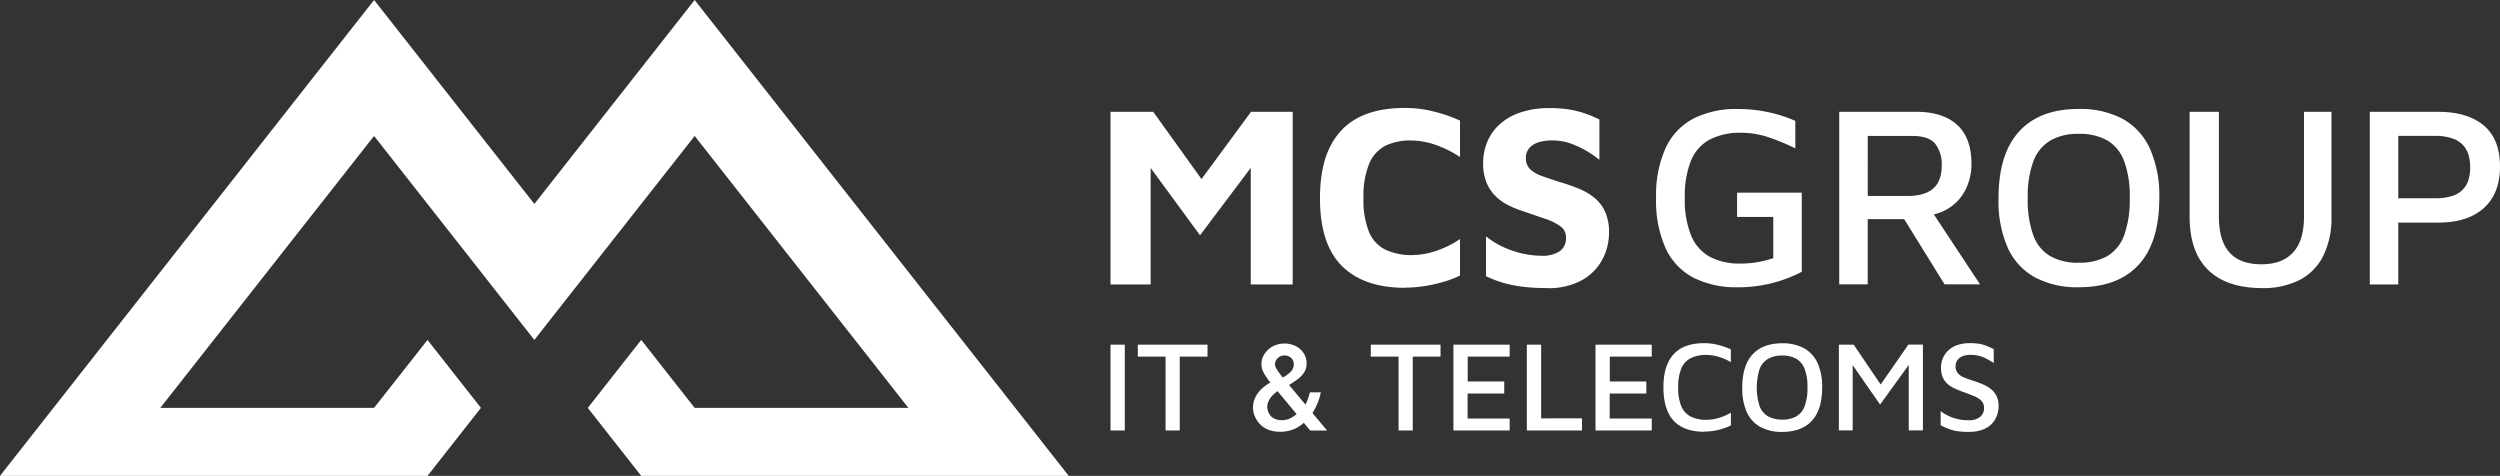
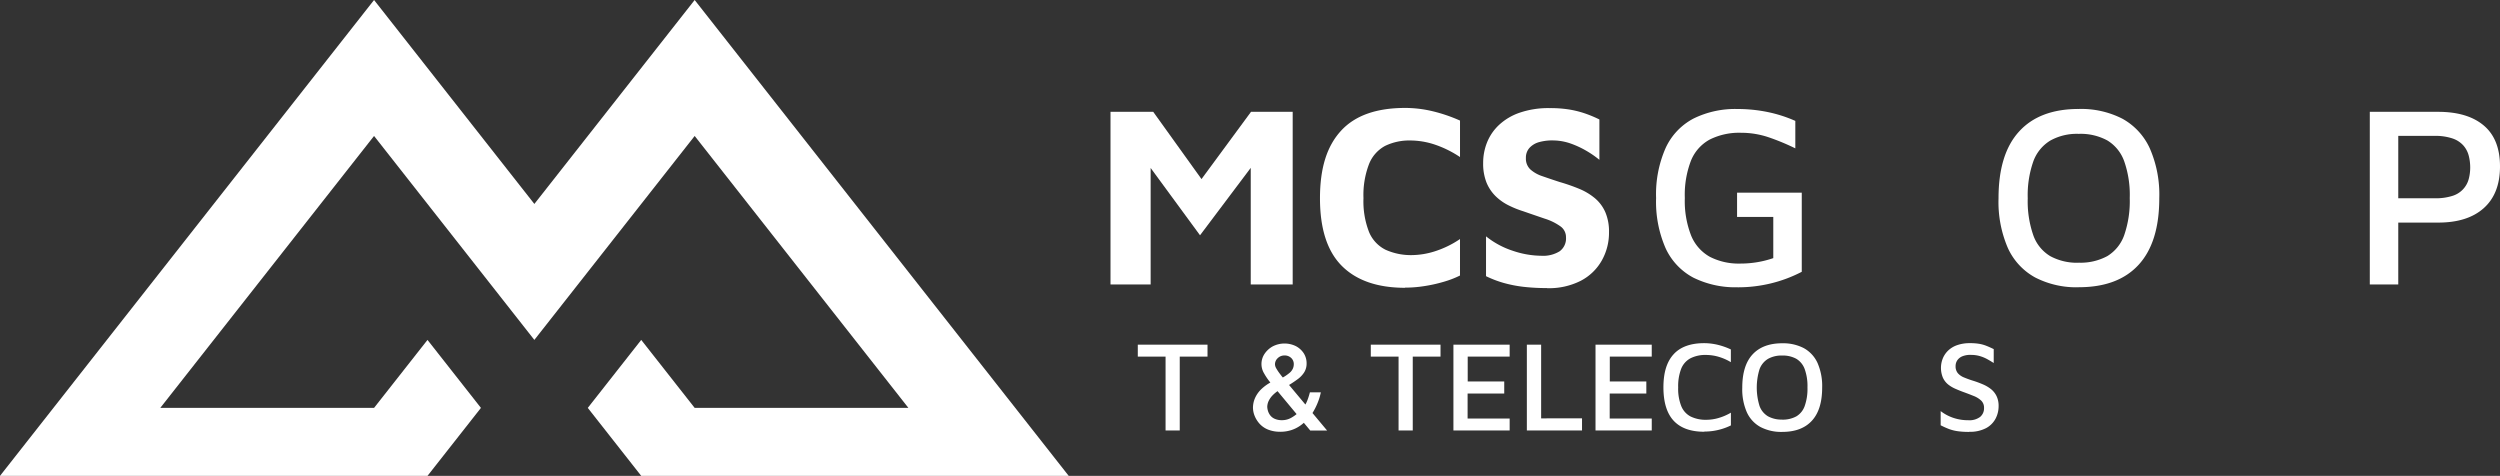
<svg xmlns="http://www.w3.org/2000/svg" width="622.16" height="118.427" viewBox="0 0 622.16 118.427">
  <rect x="0" y="0" width="622.16" height="118.427" fill="#333333" stroke="none" />
  <defs>
    <clipPath id="clip-path">
      <rect id="Rectangle_2357" data-name="Rectangle 2357" width="265.967" height="118.427" fill="#fff" />
    </clipPath>
  </defs>
  <g id="MCS_LogoLandsacpe_Gradient" data-name="MCS_LogoLandsacpe Gradient" transform="translate(-20.26 -20.33)">
    <g id="Group_1840" data-name="Group 1840" transform="translate(296.625 47.195)">
      <path id="Path_1096" data-name="Path 1096" d="M229.4,84.34V41.38h10.624l14.747,20.548-5.669.2,15.263-20.733h10.373v42.96H264.3v-35.1l2.061,3.343L251.679,72.117,237.13,52.282l2.26-1.546V84.353h-9.977Z" transform="translate(-229.4 -40.429)" fill="#fff" />
      <path id="Path_1097" data-name="Path 1097" d="M290.046,85.417q-10.307,0-15.752-5.444T268.85,63.138c0-7.6,1.744-12.977,5.22-16.782s8.8-5.7,15.976-5.7a29.446,29.446,0,0,1,6.885.833,38.935,38.935,0,0,1,6.766,2.313v9.078a26.483,26.483,0,0,0-6.435-3.158,19.365,19.365,0,0,0-5.8-.965,13.849,13.849,0,0,0-6.409,1.348,8.81,8.81,0,0,0-3.991,4.506,21.487,21.487,0,0,0-1.388,8.5,21,21,0,0,0,1.388,8.431,8.6,8.6,0,0,0,4.123,4.414,15.336,15.336,0,0,0,6.726,1.321,19.347,19.347,0,0,0,5.4-.9,24.245,24.245,0,0,0,6.383-3.092v9.078a24.093,24.093,0,0,1-4.1,1.573,35.865,35.865,0,0,1-4.77,1.057,30.3,30.3,0,0,1-4.8.383Z" transform="translate(-216.719 -40.66)" fill="#fff" />
      <path id="Path_1098" data-name="Path 1098" d="M315.477,85.474a49.874,49.874,0,0,1-5.92-.317,32.031,32.031,0,0,1-4.889-.965,26.642,26.642,0,0,1-4.374-1.678V72.6a21.027,21.027,0,0,0,6.7,3.608,22.645,22.645,0,0,0,7.083,1.229,7.778,7.778,0,0,0,4.546-1.123,3.942,3.942,0,0,0,1.573-3.449,3.29,3.29,0,0,0-1.454-2.8,13.806,13.806,0,0,0-3.832-1.863c-1.586-.542-3.37-1.15-5.339-1.837a24.824,24.824,0,0,1-3.674-1.48,12.633,12.633,0,0,1-3.224-2.286,10.2,10.2,0,0,1-2.26-3.383,12.727,12.727,0,0,1-.833-4.889,13.65,13.65,0,0,1,.965-5.088,12.122,12.122,0,0,1,3-4.374,14.32,14.32,0,0,1,5.18-3.053,21.98,21.98,0,0,1,7.413-1.123,30.446,30.446,0,0,1,4.665.317,24.685,24.685,0,0,1,3.9.938,30.176,30.176,0,0,1,3.806,1.573V53.561a24.388,24.388,0,0,0-3.317-2.286,22.874,22.874,0,0,0-3.832-1.771,13.436,13.436,0,0,0-4.189-.766,12.094,12.094,0,0,0-3.541.383,5.111,5.111,0,0,0-2.511,1.454,3.615,3.615,0,0,0-.9,2.537,3.682,3.682,0,0,0,1.1,2.828,8.422,8.422,0,0,0,3.026,1.7c1.282.449,2.722.938,4.321,1.454a46.2,46.2,0,0,1,4.863,1.7,14.87,14.87,0,0,1,3.9,2.352A9.534,9.534,0,0,1,330,66.63a12.208,12.208,0,0,1,.9,4.955,14.1,14.1,0,0,1-1.81,7.056,12.758,12.758,0,0,1-5.22,5.021A17.414,17.414,0,0,1,315.49,85.5Z" transform="translate(-206.841 -40.65)" fill="#fff" />
      <path id="Path_1099" data-name="Path 1099" d="M352.5,85.221a23.57,23.57,0,0,1-11.047-2.379,15.7,15.7,0,0,1-6.924-7.308,28.814,28.814,0,0,1-2.379-12.527,28.5,28.5,0,0,1,2.379-12.461,15.642,15.642,0,0,1,6.924-7.308,23.4,23.4,0,0,1,10.981-2.379,37.217,37.217,0,0,1,7.413.74,33.545,33.545,0,0,1,6.951,2.22v6.832a56.3,56.3,0,0,0-6.7-2.775,21.341,21.341,0,0,0-6.766-1.1,16.325,16.325,0,0,0-7.823,1.678,10.406,10.406,0,0,0-4.665,5.22,23.654,23.654,0,0,0-1.546,9.343,23.508,23.508,0,0,0,1.573,9.343,10.637,10.637,0,0,0,4.665,5.286,15.7,15.7,0,0,0,7.532,1.678,25.312,25.312,0,0,0,4.321-.357,24.377,24.377,0,0,0,3.925-1V67.725H352.3V61.673h16.1v19.7a33.956,33.956,0,0,1-7.73,2.894,34.461,34.461,0,0,1-8.18.965Z" transform="translate(-196.372 -40.596)" fill="#fff" />
-       <path id="Path_1100" data-name="Path 1100" d="M366.64,84.34V41.38h19.068q6.7,0,10.268,3.251c2.379,2.167,3.568,5.4,3.568,9.686A14.215,14.215,0,0,1,398.2,60.5a11.708,11.708,0,0,1-3.925,4.638,11.949,11.949,0,0,1-6.118,2.061l.766-2.194,12.752,19.319h-8.827L380.925,65.073l3.29,3.026H373.723V84.327H366.64Zm7.083-22.015H383.7q4.242,0,6.343-1.863t2.1-5.669a8.244,8.244,0,0,0-1.639-5.471c-1.1-1.282-2.973-1.929-5.629-1.929h-11.14V62.338Z" transform="translate(-185.286 -40.429)" fill="#fff" />
      <path id="Path_1101" data-name="Path 1101" d="M416.594,85.224a22.385,22.385,0,0,1-10.849-2.445,15.782,15.782,0,0,1-6.792-7.347,28.9,28.9,0,0,1-2.313-12.369q0-11.021,5.127-16.61,5.114-5.61,14.84-5.6A22.4,22.4,0,0,1,427.5,43.295a15.984,15.984,0,0,1,6.792,7.374,28.685,28.685,0,0,1,2.352,12.4q0,10.942-5.127,16.544t-14.906,5.6Zm0-6.118a13.927,13.927,0,0,0,7.123-1.639,10.008,10.008,0,0,0,4.189-5.18,25.892,25.892,0,0,0,1.387-9.276,25.172,25.172,0,0,0-1.387-9.171,9.931,9.931,0,0,0-4.189-5.154,13.894,13.894,0,0,0-7.123-1.639,13.545,13.545,0,0,0-7.083,1.678,10.081,10.081,0,0,0-4.215,5.18,25.4,25.4,0,0,0-1.388,9.184A25.65,25.65,0,0,0,405.3,72.3a9.873,9.873,0,0,0,4.215,5.18,13.94,13.94,0,0,0,7.083,1.639Z" transform="translate(-175.643 -40.599)" fill="#fff" />
-       <path id="Path_1102" data-name="Path 1102" d="M450.668,85.249q-8.761,0-13.4-4.48T432.63,67.475V41.39h7.281V67.409q0,6.046,2.643,8.986t7.915,2.934c3.515,0,6.065-.978,7.889-2.934s2.735-4.942,2.735-8.986V41.39h6.832V67.475a21.166,21.166,0,0,1-2.088,9.858,13.533,13.533,0,0,1-5.96,5.96,20.111,20.111,0,0,1-9.21,1.969Z" transform="translate(-164.074 -40.425)" fill="#fff" />
      <path id="Path_1103" data-name="Path 1103" d="M473.643,68.955V84.35H466.56V41.39h17.007q7.334,0,11.364,3.409t4.03,10.175q0,6.759-4.03,10.373t-11.364,3.608h-9.911Zm0-6.052h9.012a13.79,13.79,0,0,0,4.506-.608,5.984,5.984,0,0,0,4.03-4.229,11.133,11.133,0,0,0,.357-2.828,11.81,11.81,0,0,0-.357-2.894,6.211,6.211,0,0,0-1.321-2.55,6.336,6.336,0,0,0-2.709-1.771,13.339,13.339,0,0,0-4.506-.648h-9.012Z" transform="translate(-153.167 -40.425)" fill="#fff" />
    </g>
    <g id="Group_1841" data-name="Group 1841" transform="translate(296.625 105.734)">
-       <path id="Path_1104" data-name="Path 1104" d="M229.4,106.594V85.24h3.555v21.354H229.4Z" transform="translate(-229.4 -84.87)" fill="#fff" />
+       <path id="Path_1104" data-name="Path 1104" d="M229.4,106.594V85.24h3.555H229.4Z" transform="translate(-229.4 -84.87)" fill="#fff" />
      <path id="Path_1105" data-name="Path 1105" d="M241.451,106.594V88.213H234.54V85.24h17.35v2.973h-6.911v18.381h-3.515Z" transform="translate(-227.748 -84.87)" fill="#fff" />
      <path id="Path_1106" data-name="Path 1106" d="M262.983,106.982a7.811,7.811,0,0,1-3.013-.542,5.689,5.689,0,0,1-2.1-1.454,6.622,6.622,0,0,1-1.229-1.969,5.545,5.545,0,0,1-.41-2.048,6.111,6.111,0,0,1,.436-2.194,7.025,7.025,0,0,1,1.506-2.26,10.964,10.964,0,0,1,2.96-2.075l2.114,1.89a8.8,8.8,0,0,0-2.127,1.586,5.353,5.353,0,0,0-1.044,1.533,3.674,3.674,0,0,0-.291,1.3,4.076,4.076,0,0,0,.145.938,3.6,3.6,0,0,0,.529,1.123,2.828,2.828,0,0,0,1.123.925,4.331,4.331,0,0,0,1.89.37,4.613,4.613,0,0,0,2.431-.687,8.054,8.054,0,0,0,1.85-1.454l1.8,2.141a9.731,9.731,0,0,1-1.652,1.427,8.356,8.356,0,0,1-2.18,1.057,8.88,8.88,0,0,1-2.735.4Zm7.493-.317-10.056-12.1a14.515,14.515,0,0,1-1.387-2.048,4.521,4.521,0,0,1,.079-4.916,5.765,5.765,0,0,1,2.061-1.876,6.412,6.412,0,0,1,5.722-.053,5.24,5.24,0,0,1,1.956,1.758,4.6,4.6,0,0,1,.727,2.5,4.082,4.082,0,0,1-.595,2.26,6.354,6.354,0,0,1-1.652,1.731,29.3,29.3,0,0,1-2.5,1.652l-1.414-1.956a11.033,11.033,0,0,0,1.916-1.282,3.024,3.024,0,0,0,.846-1.11,2.729,2.729,0,0,0,.211-1.044,2.074,2.074,0,0,0-.661-1.573,2.32,2.32,0,0,0-1.652-.608,2.356,2.356,0,0,0-1.678.661,2.093,2.093,0,0,0-.687,1.586,2.177,2.177,0,0,0,.33.991,11.739,11.739,0,0,0,.766,1.163c.291.383.555.74.819,1.044l11.047,13.228h-4.229Zm-1.348-6.211a7.106,7.106,0,0,0,.634-1.269c.172-.436.3-.833.41-1.2s.185-.634.225-.806h2.722a13.966,13.966,0,0,1-.753,2.511,16.626,16.626,0,0,1-1.388,2.735l-1.85-1.982Z" transform="translate(-220.777 -84.941)" fill="#fff" />
      <path id="Path_1107" data-name="Path 1107" d="M285.331,106.594V88.213H278.42V85.24h17.351v2.973h-6.911v18.381h-3.515Z" transform="translate(-213.643 -84.87)" fill="#fff" />
      <path id="Path_1108" data-name="Path 1108" d="M293.98,106.594V85.24h13.994v2.973H297.535V94.4h9.092V97.41h-9.118v6.211h10.466v2.973H293.98Z" transform="translate(-208.641 -84.87)" fill="#fff" />
      <path id="Path_1109" data-name="Path 1109" d="M307.81,106.594V85.24h3.555v18.342H321.54v3.013Z" transform="translate(-204.197 -84.87)" fill="#fff" />
      <path id="Path_1110" data-name="Path 1110" d="M320.74,106.594V85.24h13.994v2.973H324.295V94.4h9.092V97.41h-9.118v6.211h10.466v2.973H320.74Z" transform="translate(-200.039 -84.87)" fill="#fff" />
      <path id="Path_1111" data-name="Path 1111" d="M343.679,107q-5.035,0-7.585-2.722t-2.564-8.3c0-3.726.846-6.4,2.524-8.246s4.229-2.775,7.625-2.775a14.712,14.712,0,0,1,3.383.41,17.593,17.593,0,0,1,3.251,1.15v3.171a13.015,13.015,0,0,0-3.119-1.361,11.208,11.208,0,0,0-3.053-.436,8.131,8.131,0,0,0-3.885.832,5.1,5.1,0,0,0-2.3,2.59,12.1,12.1,0,0,0-.753,4.678,11.593,11.593,0,0,0,.766,4.625,5.042,5.042,0,0,0,2.326,2.59,8.468,8.468,0,0,0,3.951.819,10.8,10.8,0,0,0,2.973-.436,13.35,13.35,0,0,0,3.105-1.335v3.171a14.764,14.764,0,0,1-2.075.832,15.3,15.3,0,0,1-2.273.529,14.749,14.749,0,0,1-2.273.172Z" transform="translate(-195.929 -84.96)" fill="#fff" />
      <path id="Path_1112" data-name="Path 1112" d="M358.3,107.035a11.133,11.133,0,0,1-5.391-1.216,7.9,7.9,0,0,1-3.383-3.647,14.21,14.21,0,0,1-1.15-6.145c0-3.647.846-6.409,2.55-8.259s4.163-2.788,7.387-2.788a11.115,11.115,0,0,1,5.4,1.216,8,8,0,0,1,3.383,3.66,14.263,14.263,0,0,1,1.163,6.158c0,3.634-.846,6.369-2.55,8.233s-4.163,2.788-7.413,2.788Zm0-3.053a6.987,6.987,0,0,0,3.541-.819,4.883,4.883,0,0,0,2.075-2.577,12.8,12.8,0,0,0,.687-4.612,12.448,12.448,0,0,0-.687-4.559,4.964,4.964,0,0,0-2.075-2.564,6.919,6.919,0,0,0-3.541-.819,6.77,6.77,0,0,0-3.528.833,5.029,5.029,0,0,0-2.1,2.577,15.512,15.512,0,0,0,0,9.131,4.925,4.925,0,0,0,2.1,2.577,6.969,6.969,0,0,0,3.528.819Z" transform="translate(-191.154 -84.954)" fill="#fff" />
-       <path id="Path_1113" data-name="Path 1113" d="M366.57,106.6V85.243h3.687l7.651,11.3-2.075.251,8.034-11.563h3.621v21.354H383.96V88.243l.991.674-8.127,11.232-7.744-11.14.925-1.031v18.606h-3.423Z" transform="translate(-185.307 -84.873)" fill="#fff" />
      <path id="Path_1114" data-name="Path 1114" d="M392.81,107.041a19.6,19.6,0,0,1-2.815-.172,10.567,10.567,0,0,1-2.207-.555,21.042,21.042,0,0,1-2.048-.925v-3.528a10.791,10.791,0,0,0,3.026,1.639,11.32,11.32,0,0,0,3.832.634,4.449,4.449,0,0,0,2.96-.819,2.791,2.791,0,0,0,.978-2.26,2.419,2.419,0,0,0-.714-1.81,5.758,5.758,0,0,0-1.9-1.163c-.793-.317-1.639-.647-2.524-.965-.687-.251-1.361-.529-2.022-.819a7.929,7.929,0,0,1-1.8-1.084,4.7,4.7,0,0,1-1.282-1.678,6.362,6.362,0,0,1-.066-4.665A5.719,5.719,0,0,1,387.5,86.9a6.12,6.12,0,0,1,2.246-1.414,9.344,9.344,0,0,1,3.343-.529,13.435,13.435,0,0,1,2.22.159,8.8,8.8,0,0,1,1.8.5c.568.225,1.176.5,1.837.819V89.9c-.529-.344-1.07-.661-1.612-.965a9.238,9.238,0,0,0-1.771-.74,7.668,7.668,0,0,0-2.141-.317,5.377,5.377,0,0,0-2.207.317,2.832,2.832,0,0,0-1.308.991,2.536,2.536,0,0,0-.449,1.467,2.632,2.632,0,0,0,.555,1.771,4.009,4.009,0,0,0,1.586,1.084,25.081,25.081,0,0,0,2.365.846c.793.251,1.559.542,2.3.859a8.793,8.793,0,0,1,1.982,1.163,5.043,5.043,0,0,1,1.388,1.718,5.573,5.573,0,0,1,.529,2.524,6.668,6.668,0,0,1-.753,3.119,5.742,5.742,0,0,1-2.365,2.365,8.556,8.556,0,0,1-4.215.912Z" transform="translate(-179.146 -84.96)" fill="#fff" />
    </g>
    <g id="Group_1855" data-name="Group 1855" transform="translate(20.26 20.331)">
      <g id="Group_1704" data-name="Group 1704" transform="translate(0 0)" clip-path="url(#clip-path)">
        <path id="Path_1066" data-name="Path 1066" d="M0,118.427,93.089,0l39.894,50.754L172.878,0l93.089,118.427H159.578l-13.3-16.919,13.3-16.918,13.3,16.918h53.19q-26.6-33.837-53.188-67.673-19.949,25.378-39.9,50.755Q113.036,59.214,93.09,33.835l-53.2,67.673H93.089q6.648-8.458,13.3-16.918,6.648,8.458,13.3,16.918l-13.3,16.919Z" transform="translate(0 0)" fill="#fff" />
      </g>
    </g>
  </g>
</svg>